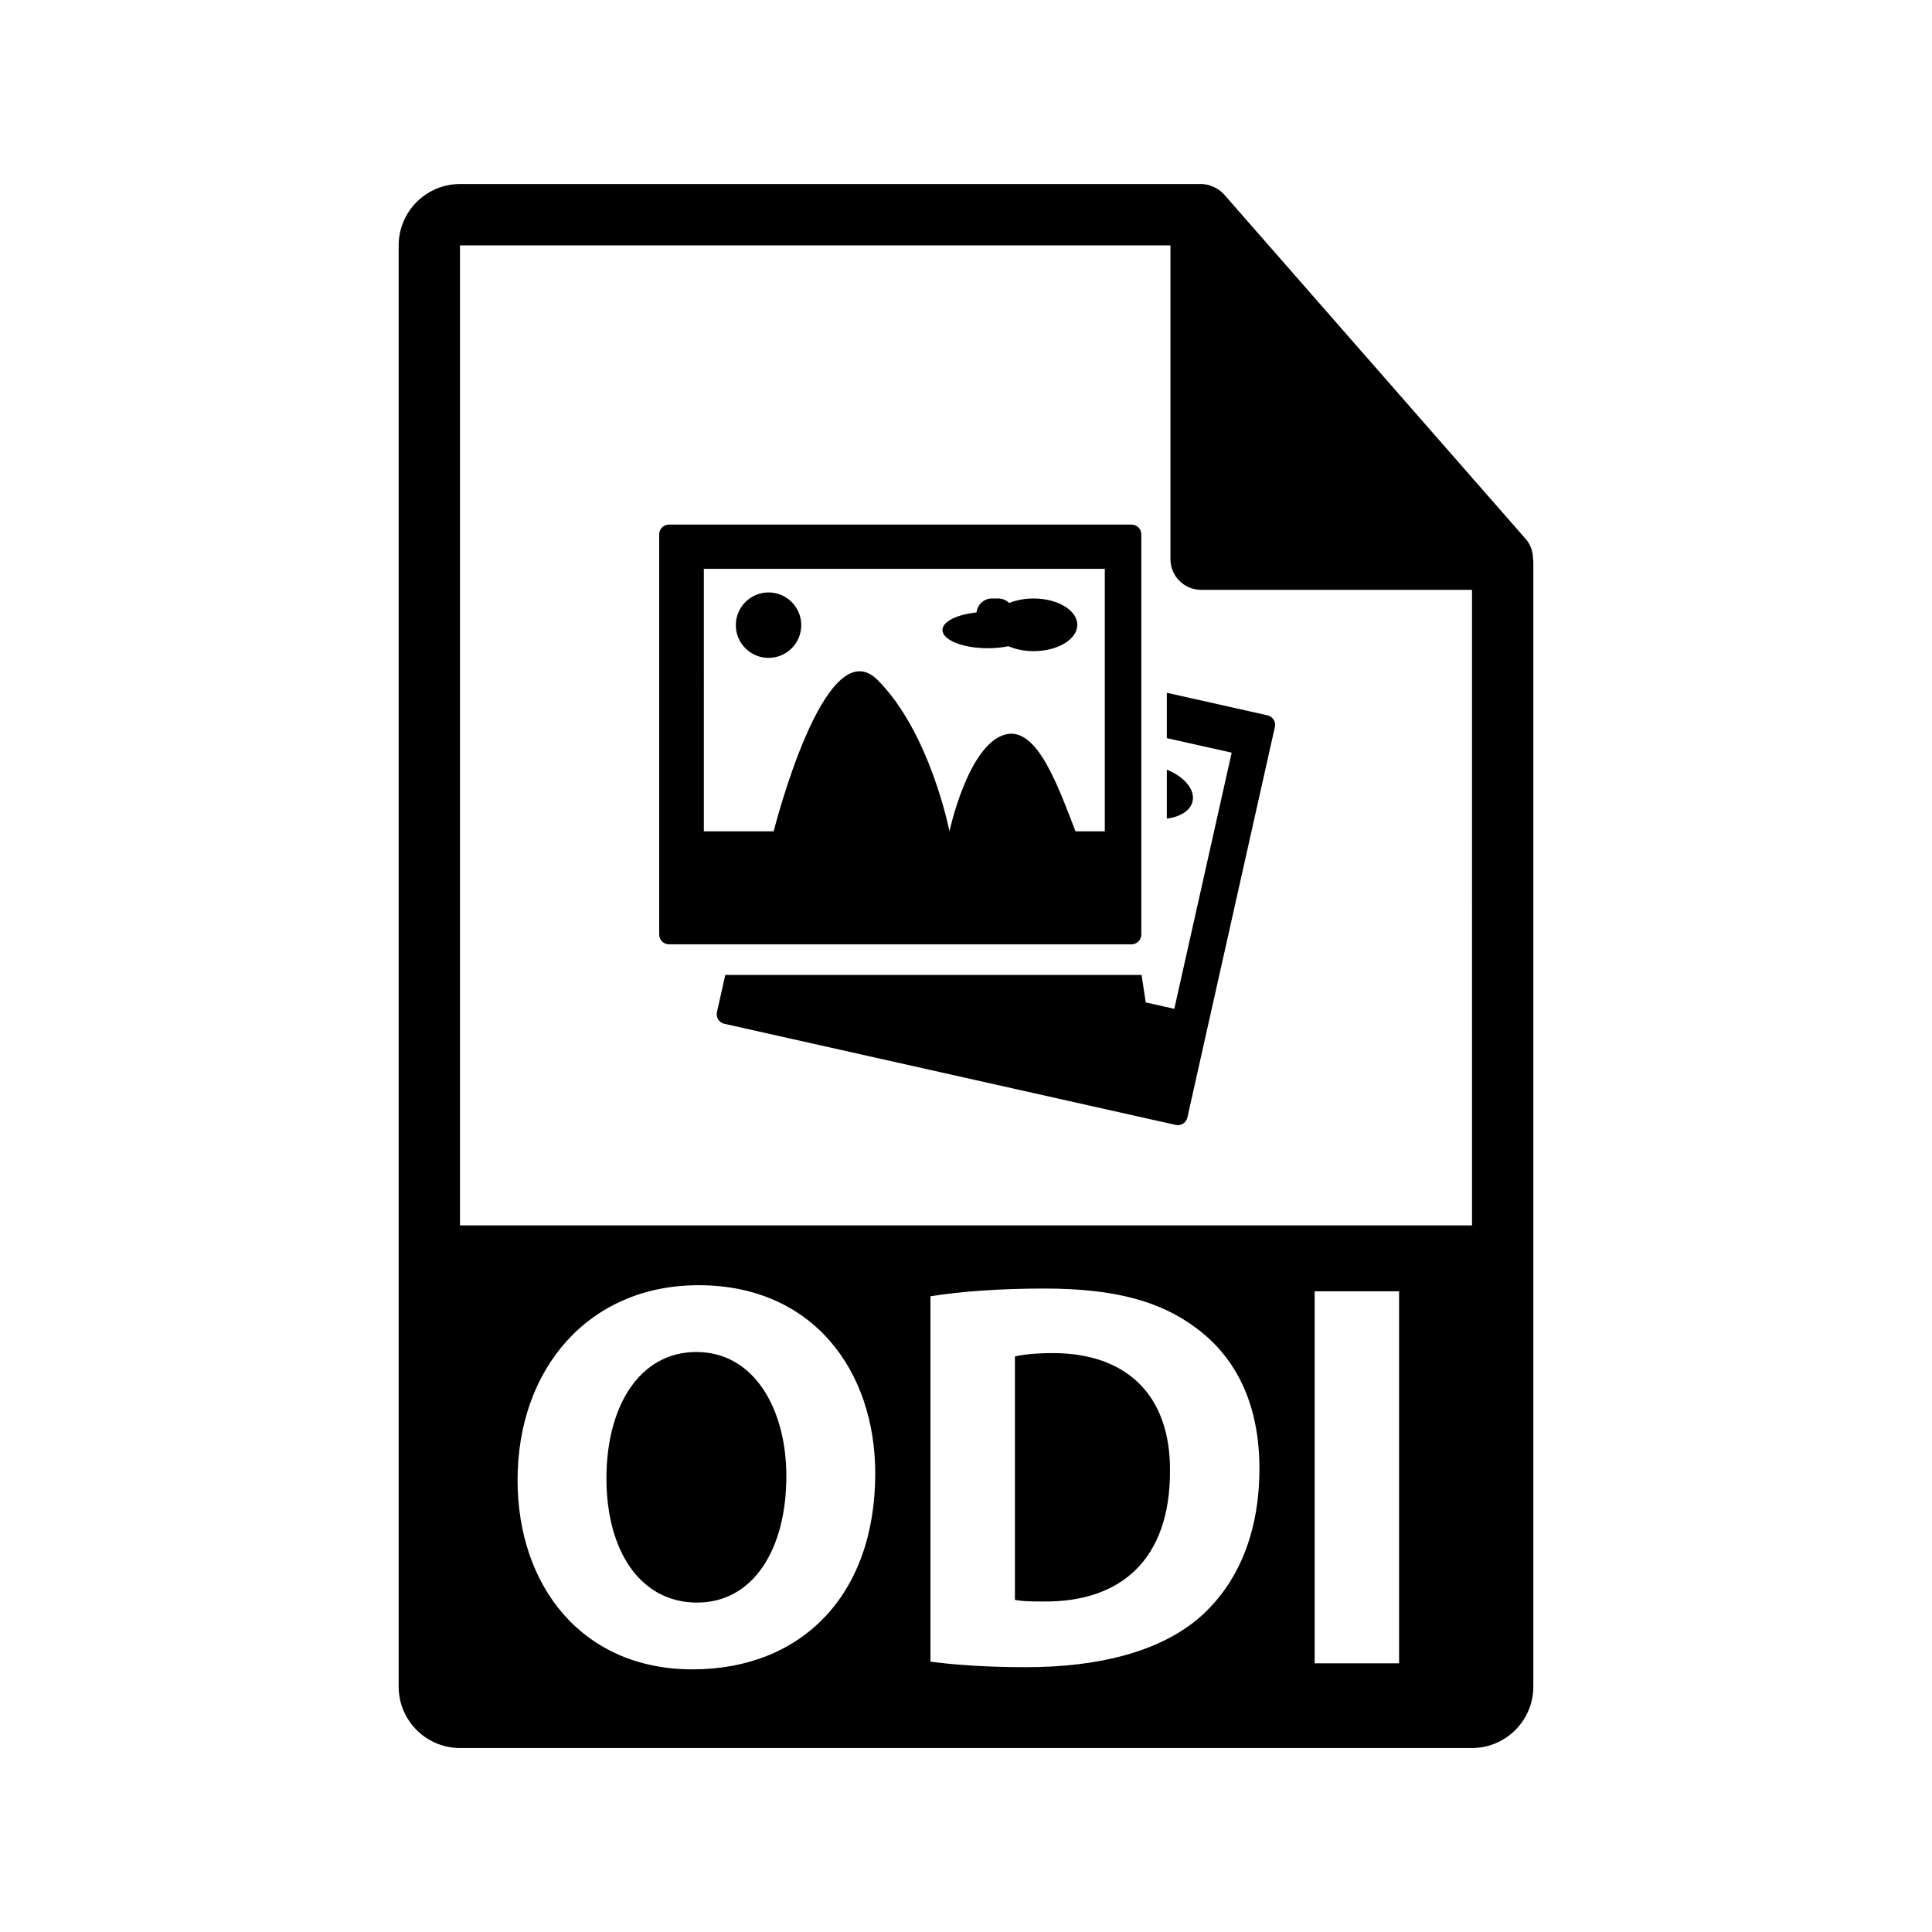
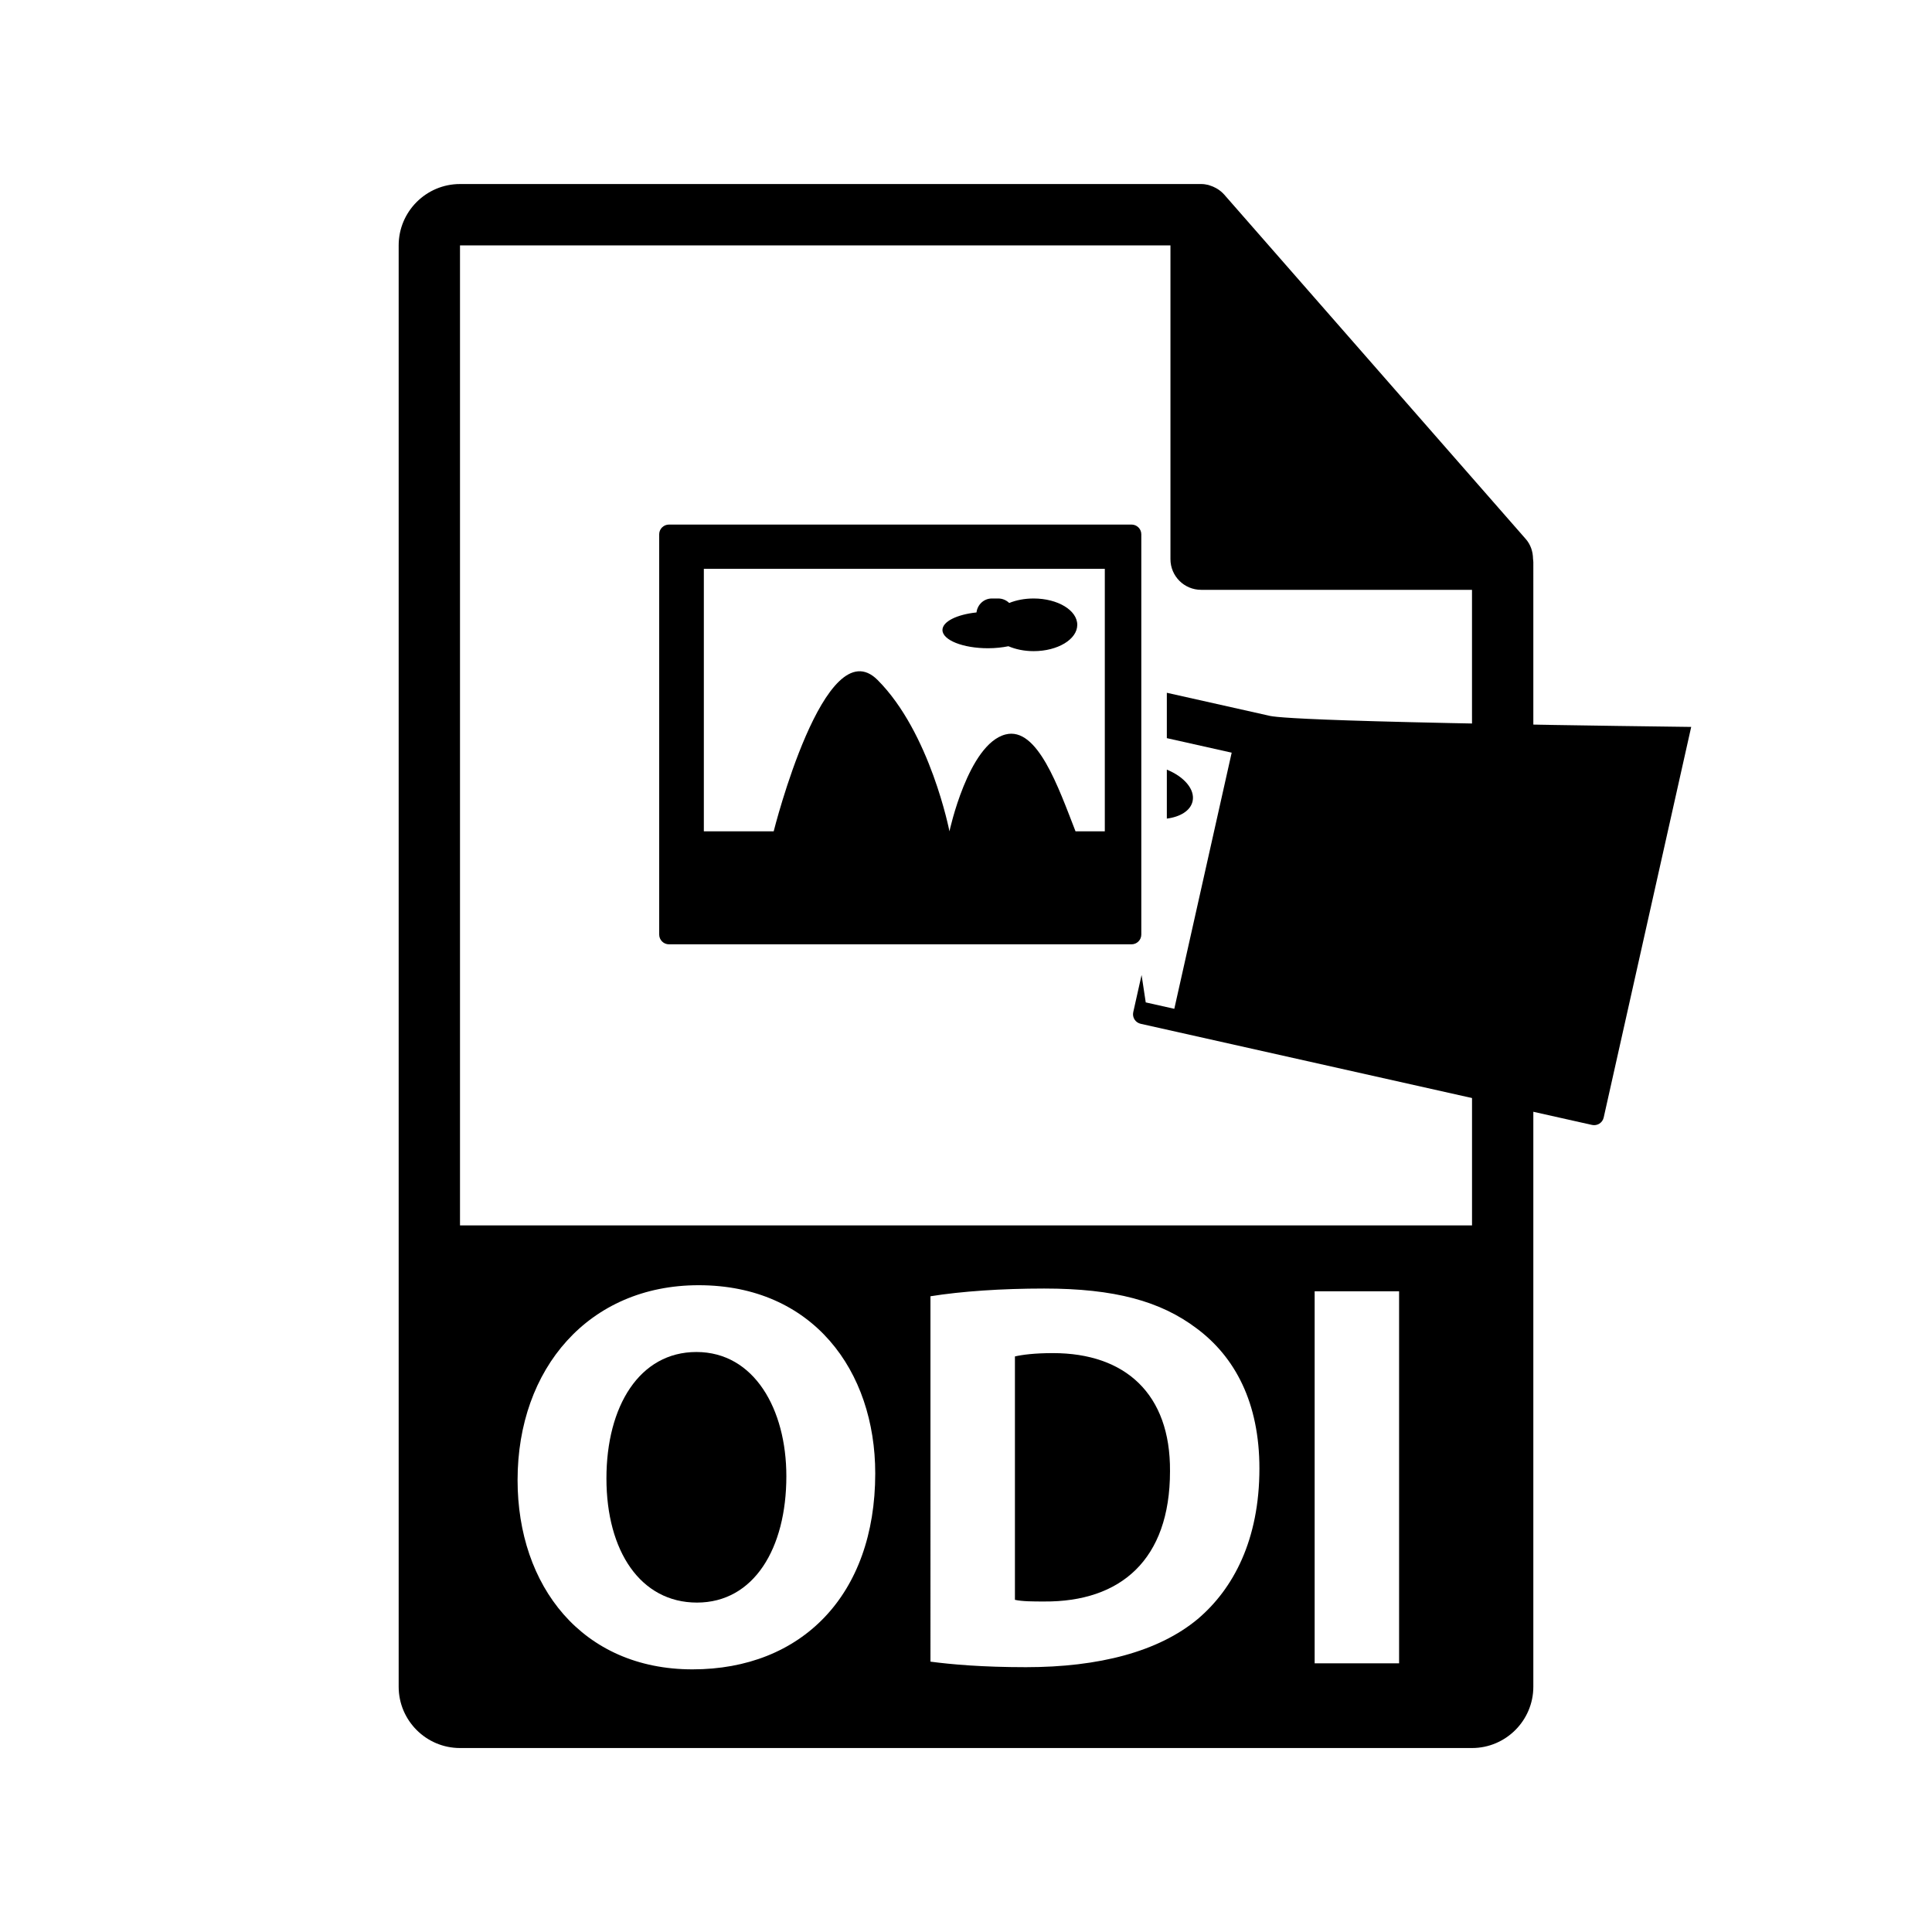
<svg xmlns="http://www.w3.org/2000/svg" version="1.1" id="Layer_1" x="0px" y="0px" width="126px" height="126px" viewBox="0 0 126 126" enable-background="new 0 0 126 126" xml:space="preserve">
  <g>
    <path d="M99.98,36.445c-0.006-0.469-0.154-0.93-0.477-1.295L79.836,12.686c-0.002-0.006-0.01-0.008-0.014-0.014   c-0.119-0.131-0.252-0.24-0.396-0.334c-0.043-0.029-0.09-0.053-0.133-0.078c-0.125-0.068-0.258-0.125-0.395-0.166   c-0.035-0.01-0.07-0.025-0.107-0.035c-0.148-0.035-0.301-0.057-0.457-0.057H30c-2.205,0-4,1.795-4,4v94c0,2.205,1.795,4,4,4h66   c2.203,0,4-1.795,4-4V36.668C100,36.594,99.986,36.52,99.98,36.445z M45.165,108.871c-7.199,0-11.41-5.434-11.41-12.346   c0-7.271,4.644-12.707,11.807-12.707c7.451,0,11.519,5.58,11.519,12.275C57.08,104.049,52.257,108.871,45.165,108.871z    M78.104,105.596c-2.556,2.125-6.443,3.133-11.194,3.133c-2.844,0-4.859-0.18-6.228-0.361V84.539   c2.016-0.324,4.644-0.504,7.415-0.504c4.607,0,7.595,0.828,9.935,2.592c2.52,1.871,4.104,4.859,4.104,9.143   C82.136,100.414,80.444,103.617,78.104,105.596z M91.245,108.477h-5.507V84.215h5.507V108.477z M30,79.918V16.002h46.334v20.465   c0,1.105,0.895,2,2,2H96l0.002,41.451H30z" />
    <path d="M68.674,88.246c-1.224,0-2.016,0.109-2.483,0.217v15.873c0.468,0.109,1.224,0.109,1.907,0.109   c4.968,0.035,8.207-2.701,8.207-8.496C76.341,90.91,73.39,88.246,68.674,88.246z" />
    <path d="M45.417,88.174c-3.707,0-5.867,3.529-5.867,8.244c0,4.752,2.232,8.098,5.904,8.098c3.707,0,5.83-3.527,5.83-8.242   C51.284,91.918,49.197,88.174,45.417,88.174z" />
  </g>
  <g>
    <path d="M74.433,60.949V34.844c0-0.348-0.284-0.633-0.637-0.633H43.63c-0.354,0-0.639,0.285-0.639,0.633v26.105   c0,0.352,0.285,0.637,0.639,0.637h30.166C74.148,61.586,74.433,61.301,74.433,60.949z M72.052,54.217h-1.909   c-1.114-2.854-2.484-6.852-4.564-6.318c-2.438,0.623-3.658,6.318-3.658,6.318s-1.247-6.428-4.688-9.871   c-3.441-3.441-6.775,9.871-6.775,9.871h-4.555V37.098h26.15V54.217z" />
-     <circle cx="50.122" cy="40.771" r="2.134" />
    <path d="M64.438,42.277c0.479,0,0.928-0.051,1.329-0.131c0.465,0.199,1.029,0.32,1.644,0.32c1.571,0,2.846-0.77,2.846-1.717   c0-0.949-1.274-1.717-2.846-1.717c-0.591,0-1.138,0.107-1.592,0.293c-0.187-0.18-0.438-0.293-0.716-0.293h-0.414   c-0.526,0-0.942,0.4-1.005,0.91c-1.275,0.133-2.219,0.594-2.219,1.145C61.465,41.744,62.796,42.277,64.438,42.277z" />
-     <path d="M82.661,46.652l-6.563-1.471v2.959l4.229,0.947l-3.742,16.705l-1.863-0.418c-0.087-0.568-0.174-1.176-0.271-1.789H47.3   l-0.543,2.424c-0.077,0.342,0.139,0.684,0.483,0.76l29.437,6.596c0.345,0.076,0.684-0.141,0.761-0.482l5.707-25.475   C83.221,47.068,83.006,46.729,82.661,46.652z" />
+     <path d="M82.661,46.652l-6.563-1.471v2.959l4.229,0.947l-3.742,16.705l-1.863-0.418c-0.087-0.568-0.174-1.176-0.271-1.789l-0.543,2.424c-0.077,0.342,0.139,0.684,0.483,0.76l29.437,6.596c0.345,0.076,0.684-0.141,0.761-0.482l5.707-25.475   C83.221,47.068,83.006,46.729,82.661,46.652z" />
    <path d="M77.777,52.258c0.173-0.77-0.55-1.605-1.679-2.064v3.193C76.975,53.275,77.641,52.869,77.777,52.258z" />
  </g>
</svg>